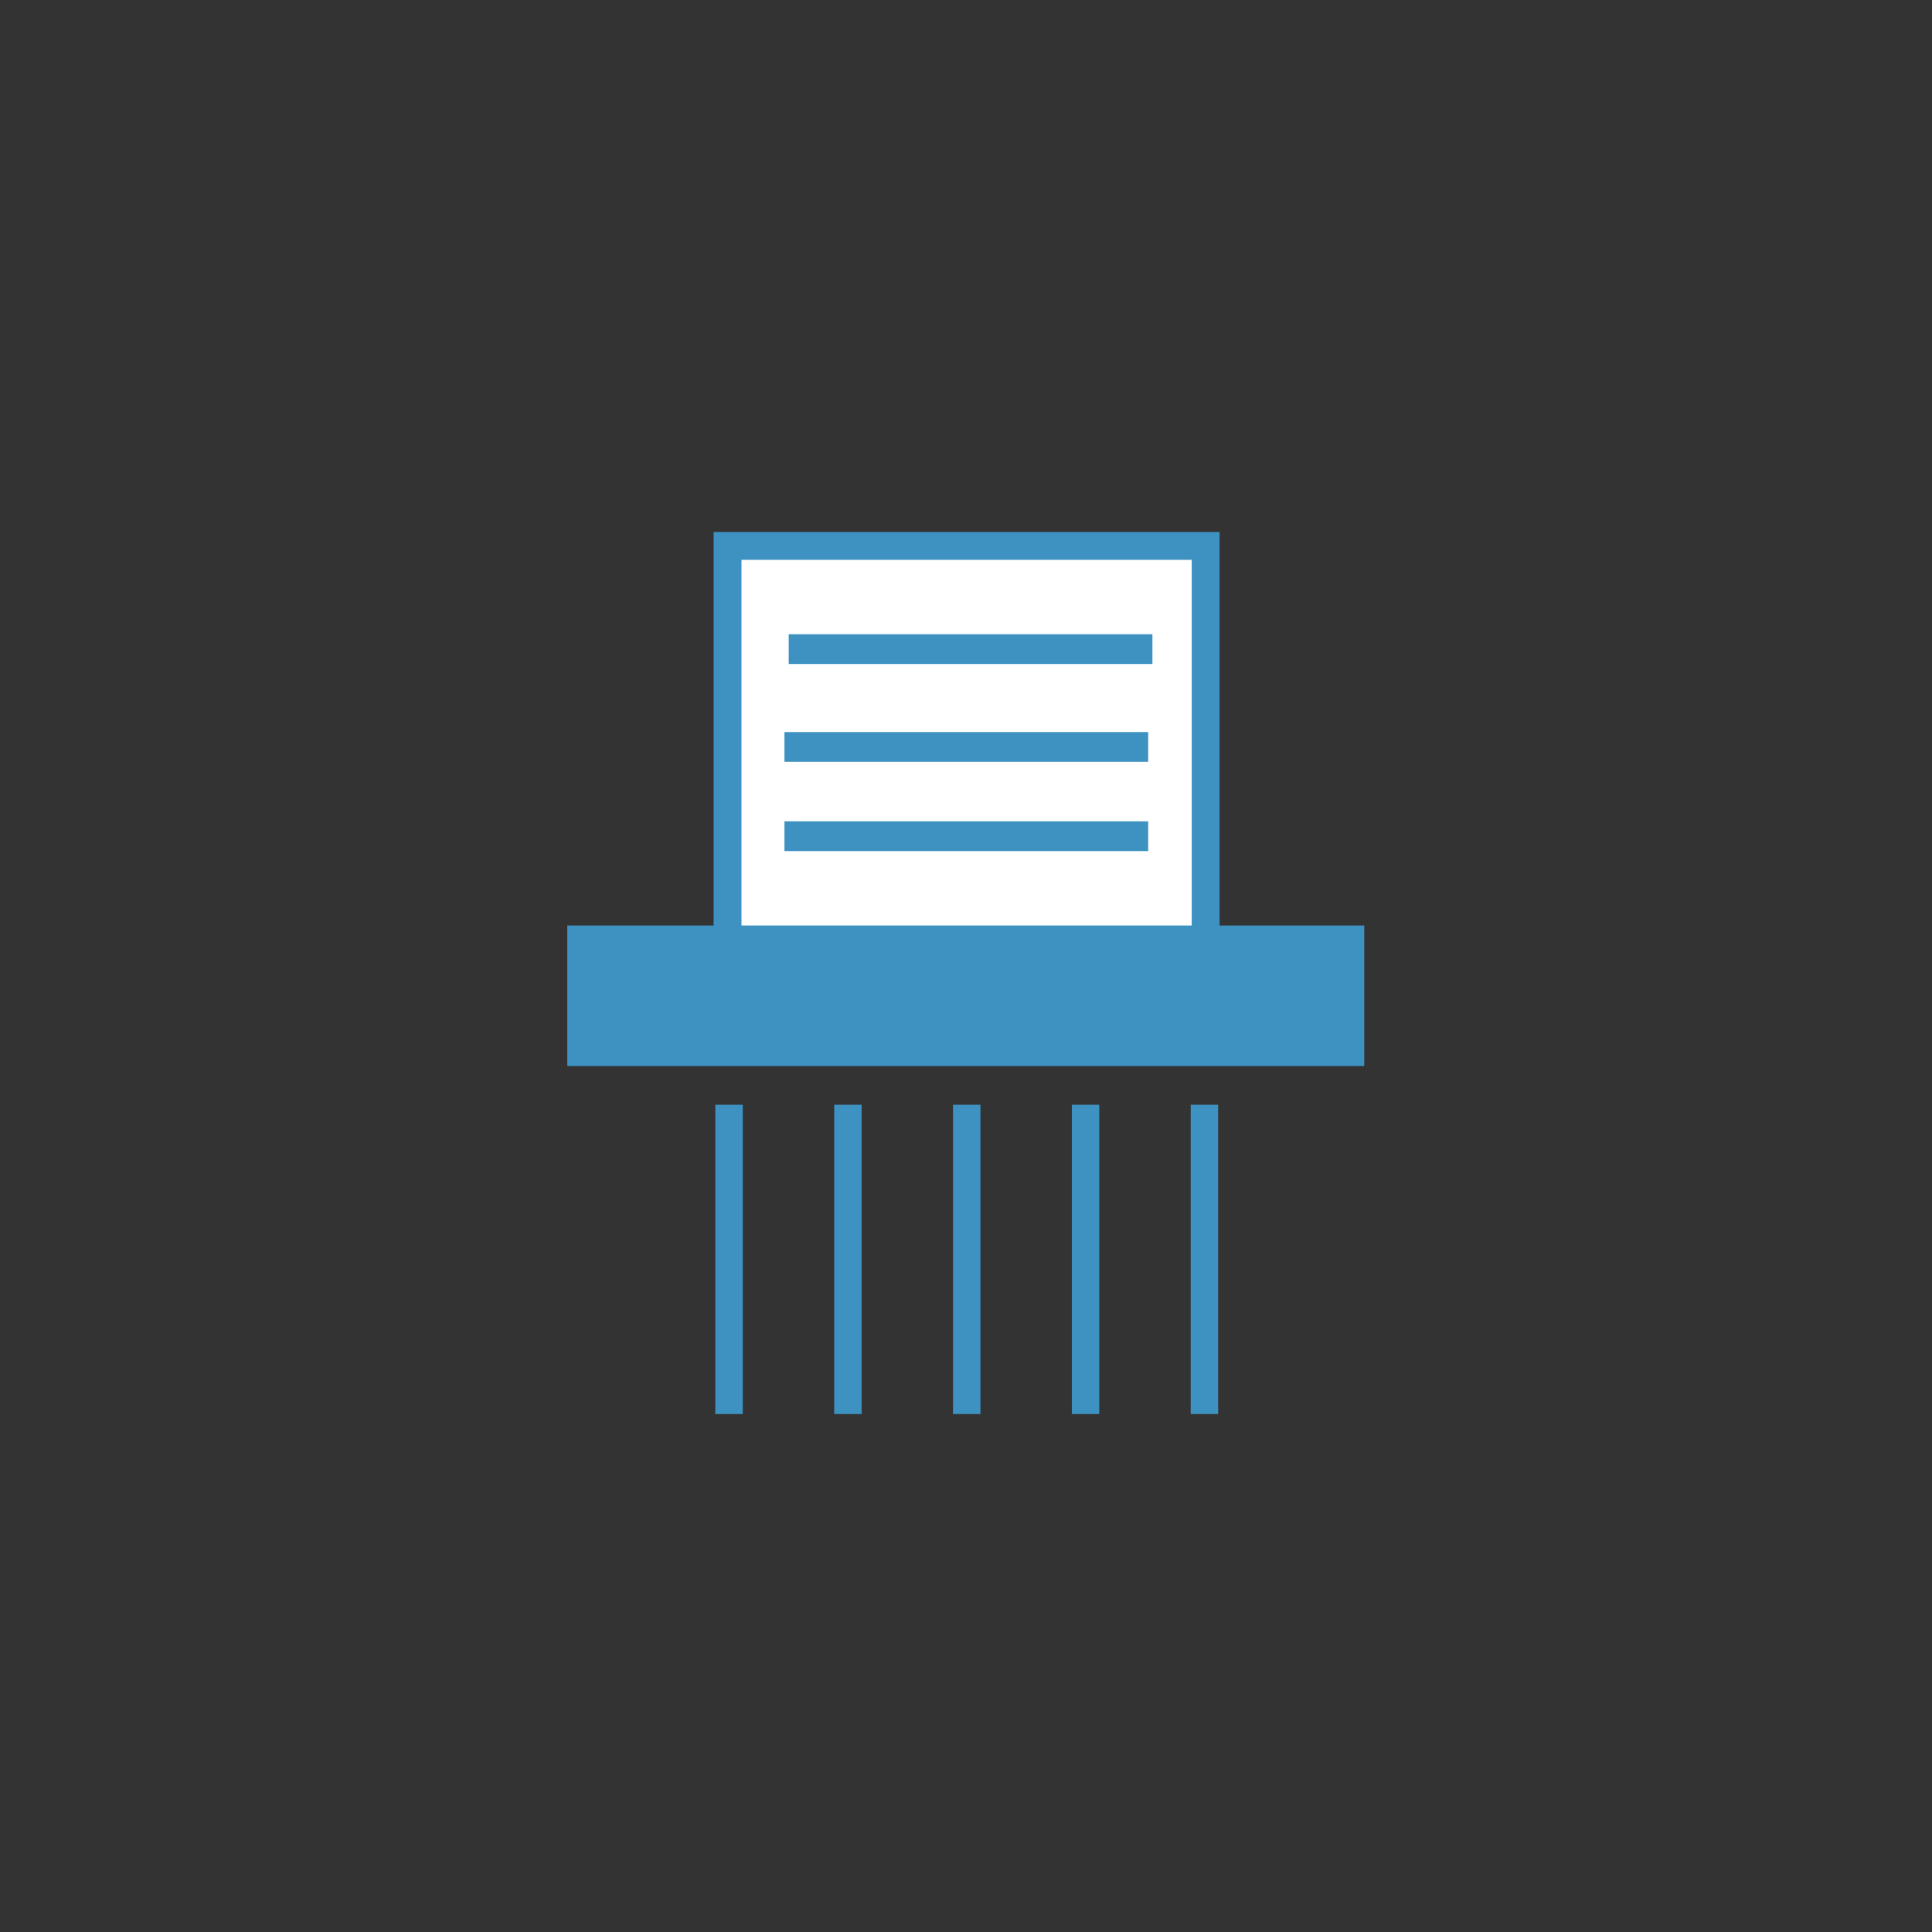
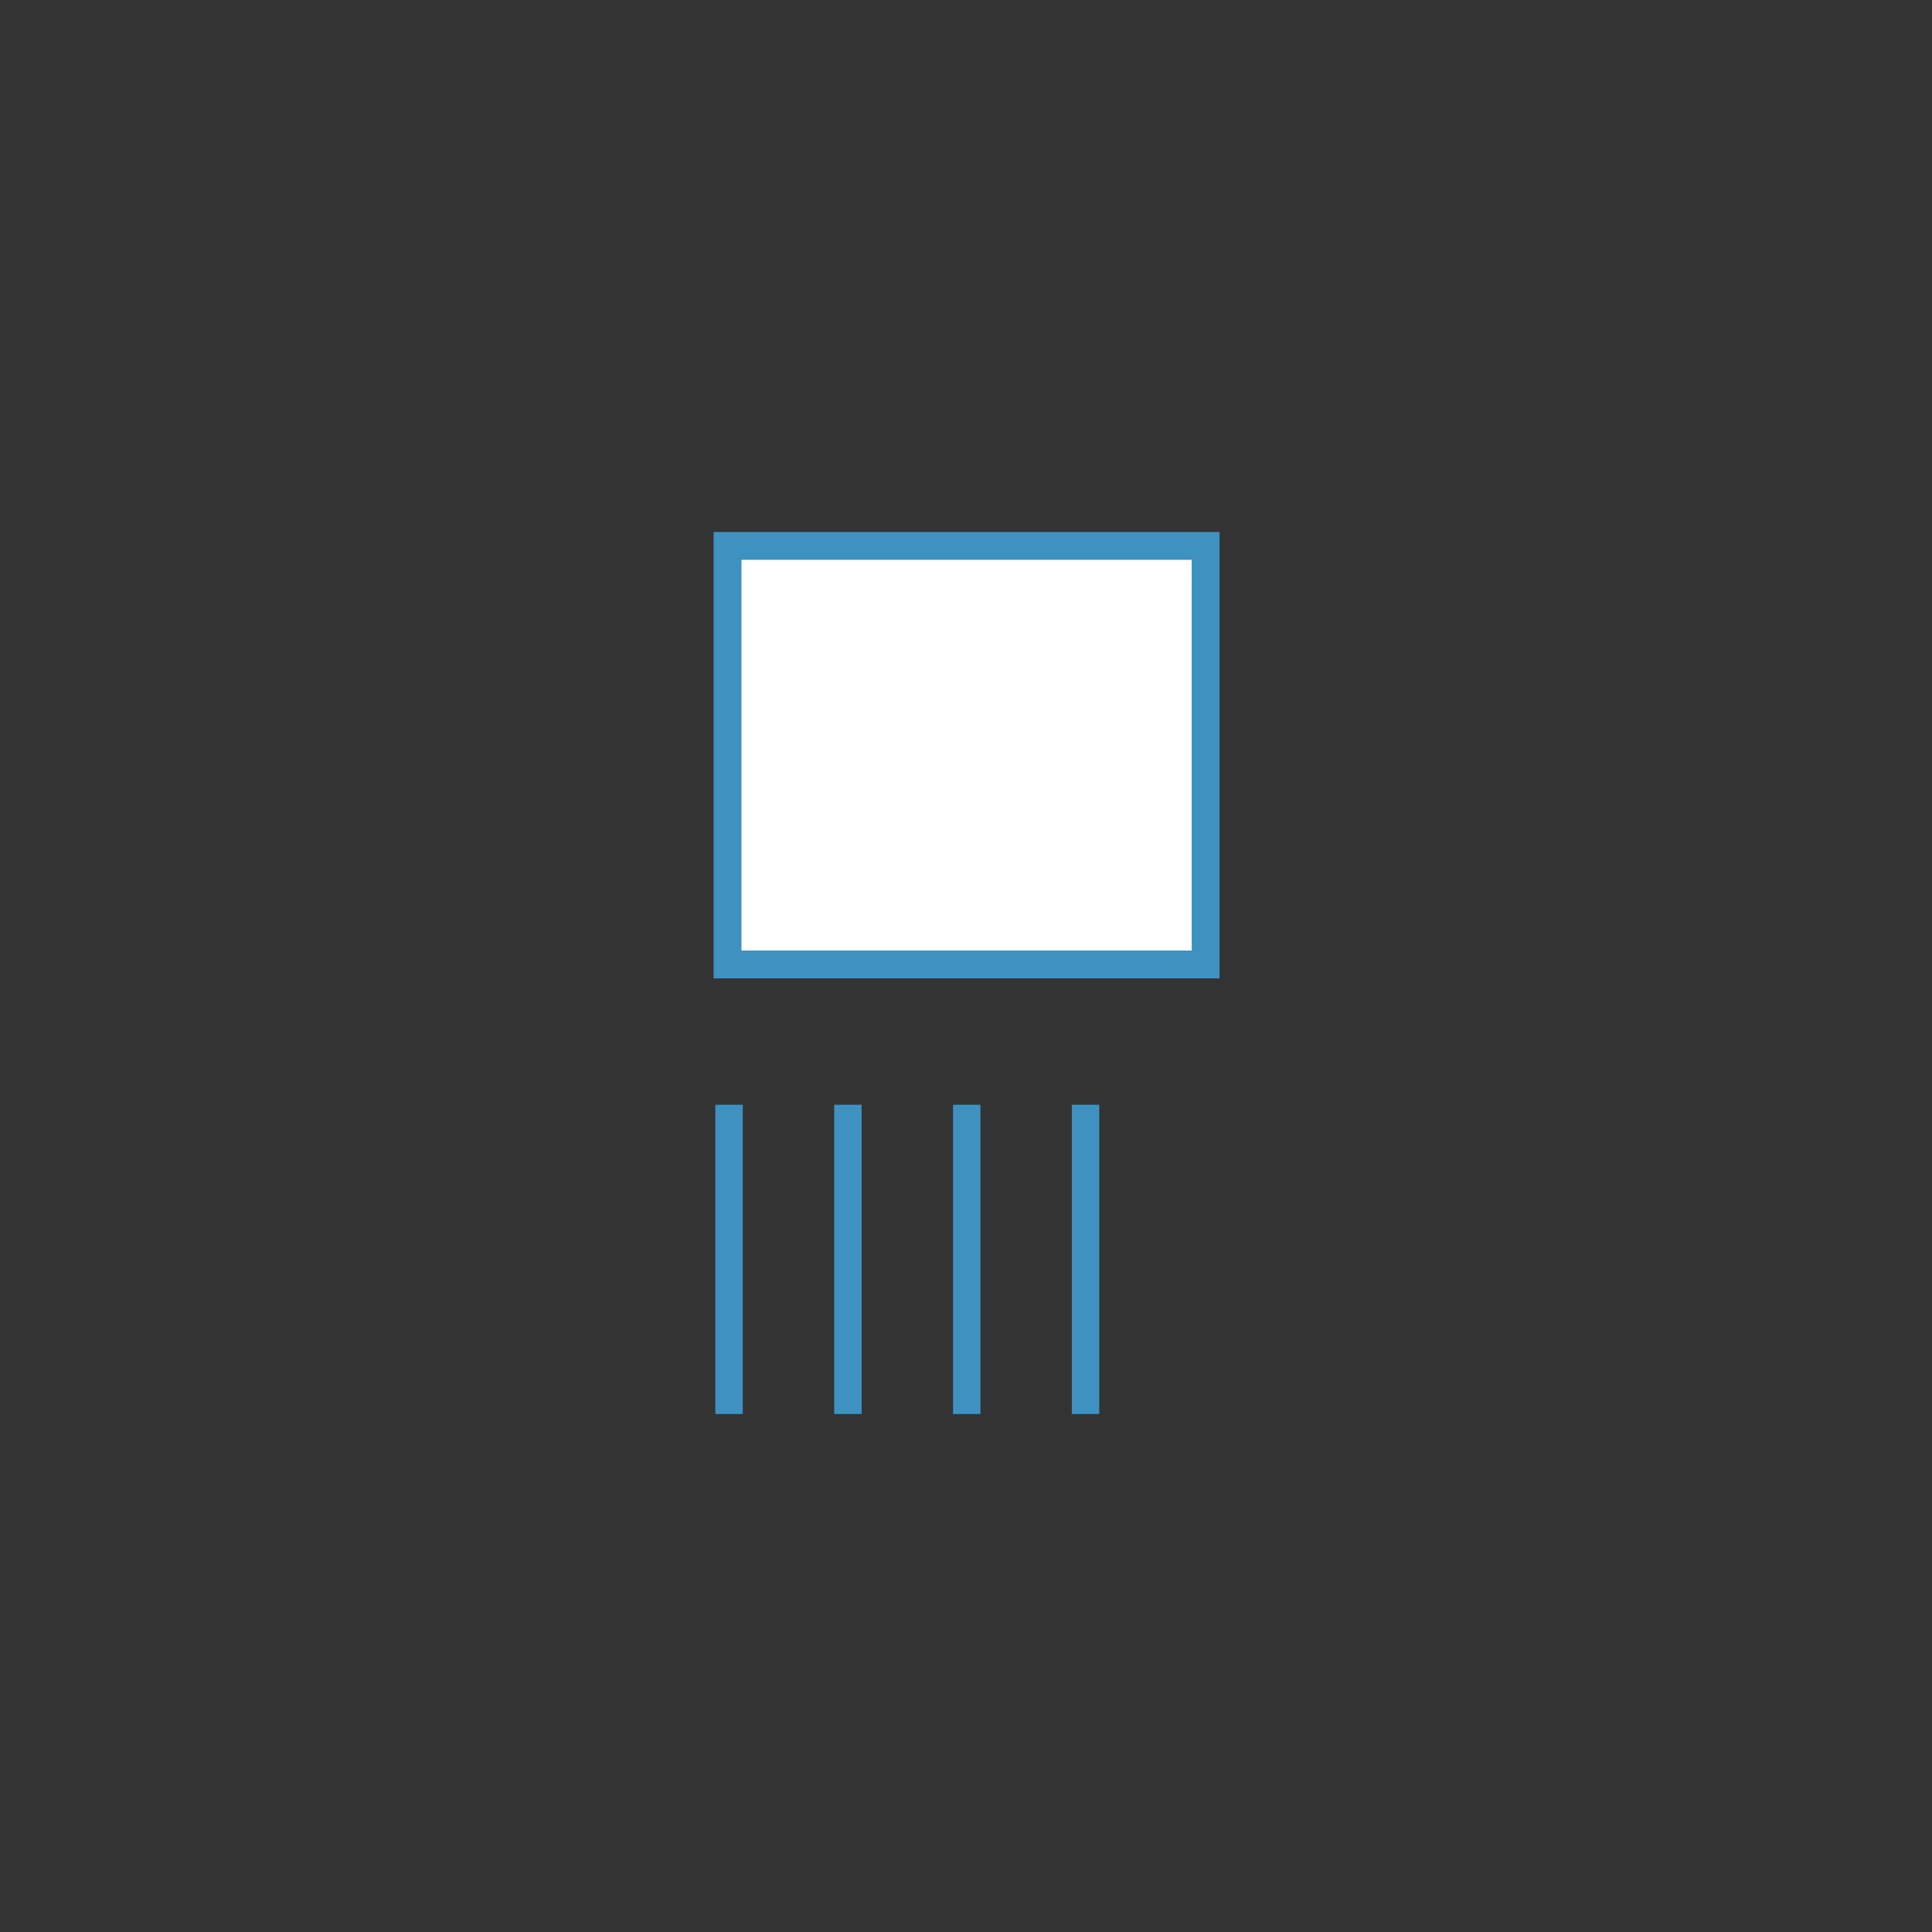
<svg xmlns="http://www.w3.org/2000/svg" version="1.1" id="Ebene_1" x="0px" y="0px" width="226.772px" height="226.771px" viewBox="0 0 226.772 226.771" enable-background="new 0 0 226.772 226.771" xml:space="preserve">
  <rect x="0" y="0" width="226.772" height="226.771" fill="#333333" stroke="none" />
  <rect x="85.398" y="64.078" fill="#FFFFFF" stroke="#3D92C2" stroke-width="3.269" stroke-miterlimit="10" width="56.115" height="49.126" />
-   <rect x="66.587" y="108.632" fill="#3D92C2" width="93.543" height="16.492" />
  <g>
-     <line fill="none" stroke="#3D92C2" stroke-width="3.493" stroke-miterlimit="10" x1="92.576" y1="76.192" x2="135.268" y2="76.192" />
-     <line fill="none" stroke="#3D92C2" stroke-width="3.493" stroke-miterlimit="10" x1="92.076" y1="87.672" x2="134.769" y2="87.672" />
-     <line fill="none" stroke="#3D92C2" stroke-width="3.493" stroke-miterlimit="10" x1="92.076" y1="98.15" x2="134.769" y2="98.15" />
-   </g>
+     </g>
  <line fill="none" stroke="#3D92C2" stroke-width="3.221" stroke-miterlimit="10" x1="85.572" y1="129.673" x2="85.572" y2="165.977" />
  <line fill="none" stroke="#3D92C2" stroke-width="3.221" stroke-miterlimit="10" x1="99.525" y1="129.673" x2="99.525" y2="165.977" />
  <line fill="none" stroke="#3D92C2" stroke-width="3.221" stroke-miterlimit="10" x1="113.472" y1="129.673" x2="113.472" y2="165.977" />
  <line fill="none" stroke="#3D92C2" stroke-width="3.221" stroke-miterlimit="10" x1="127.417" y1="129.673" x2="127.417" y2="165.977" />
-   <line fill="none" stroke="#3D92C2" stroke-width="3.221" stroke-miterlimit="10" x1="141.371" y1="129.673" x2="141.371" y2="165.977" />
</svg>